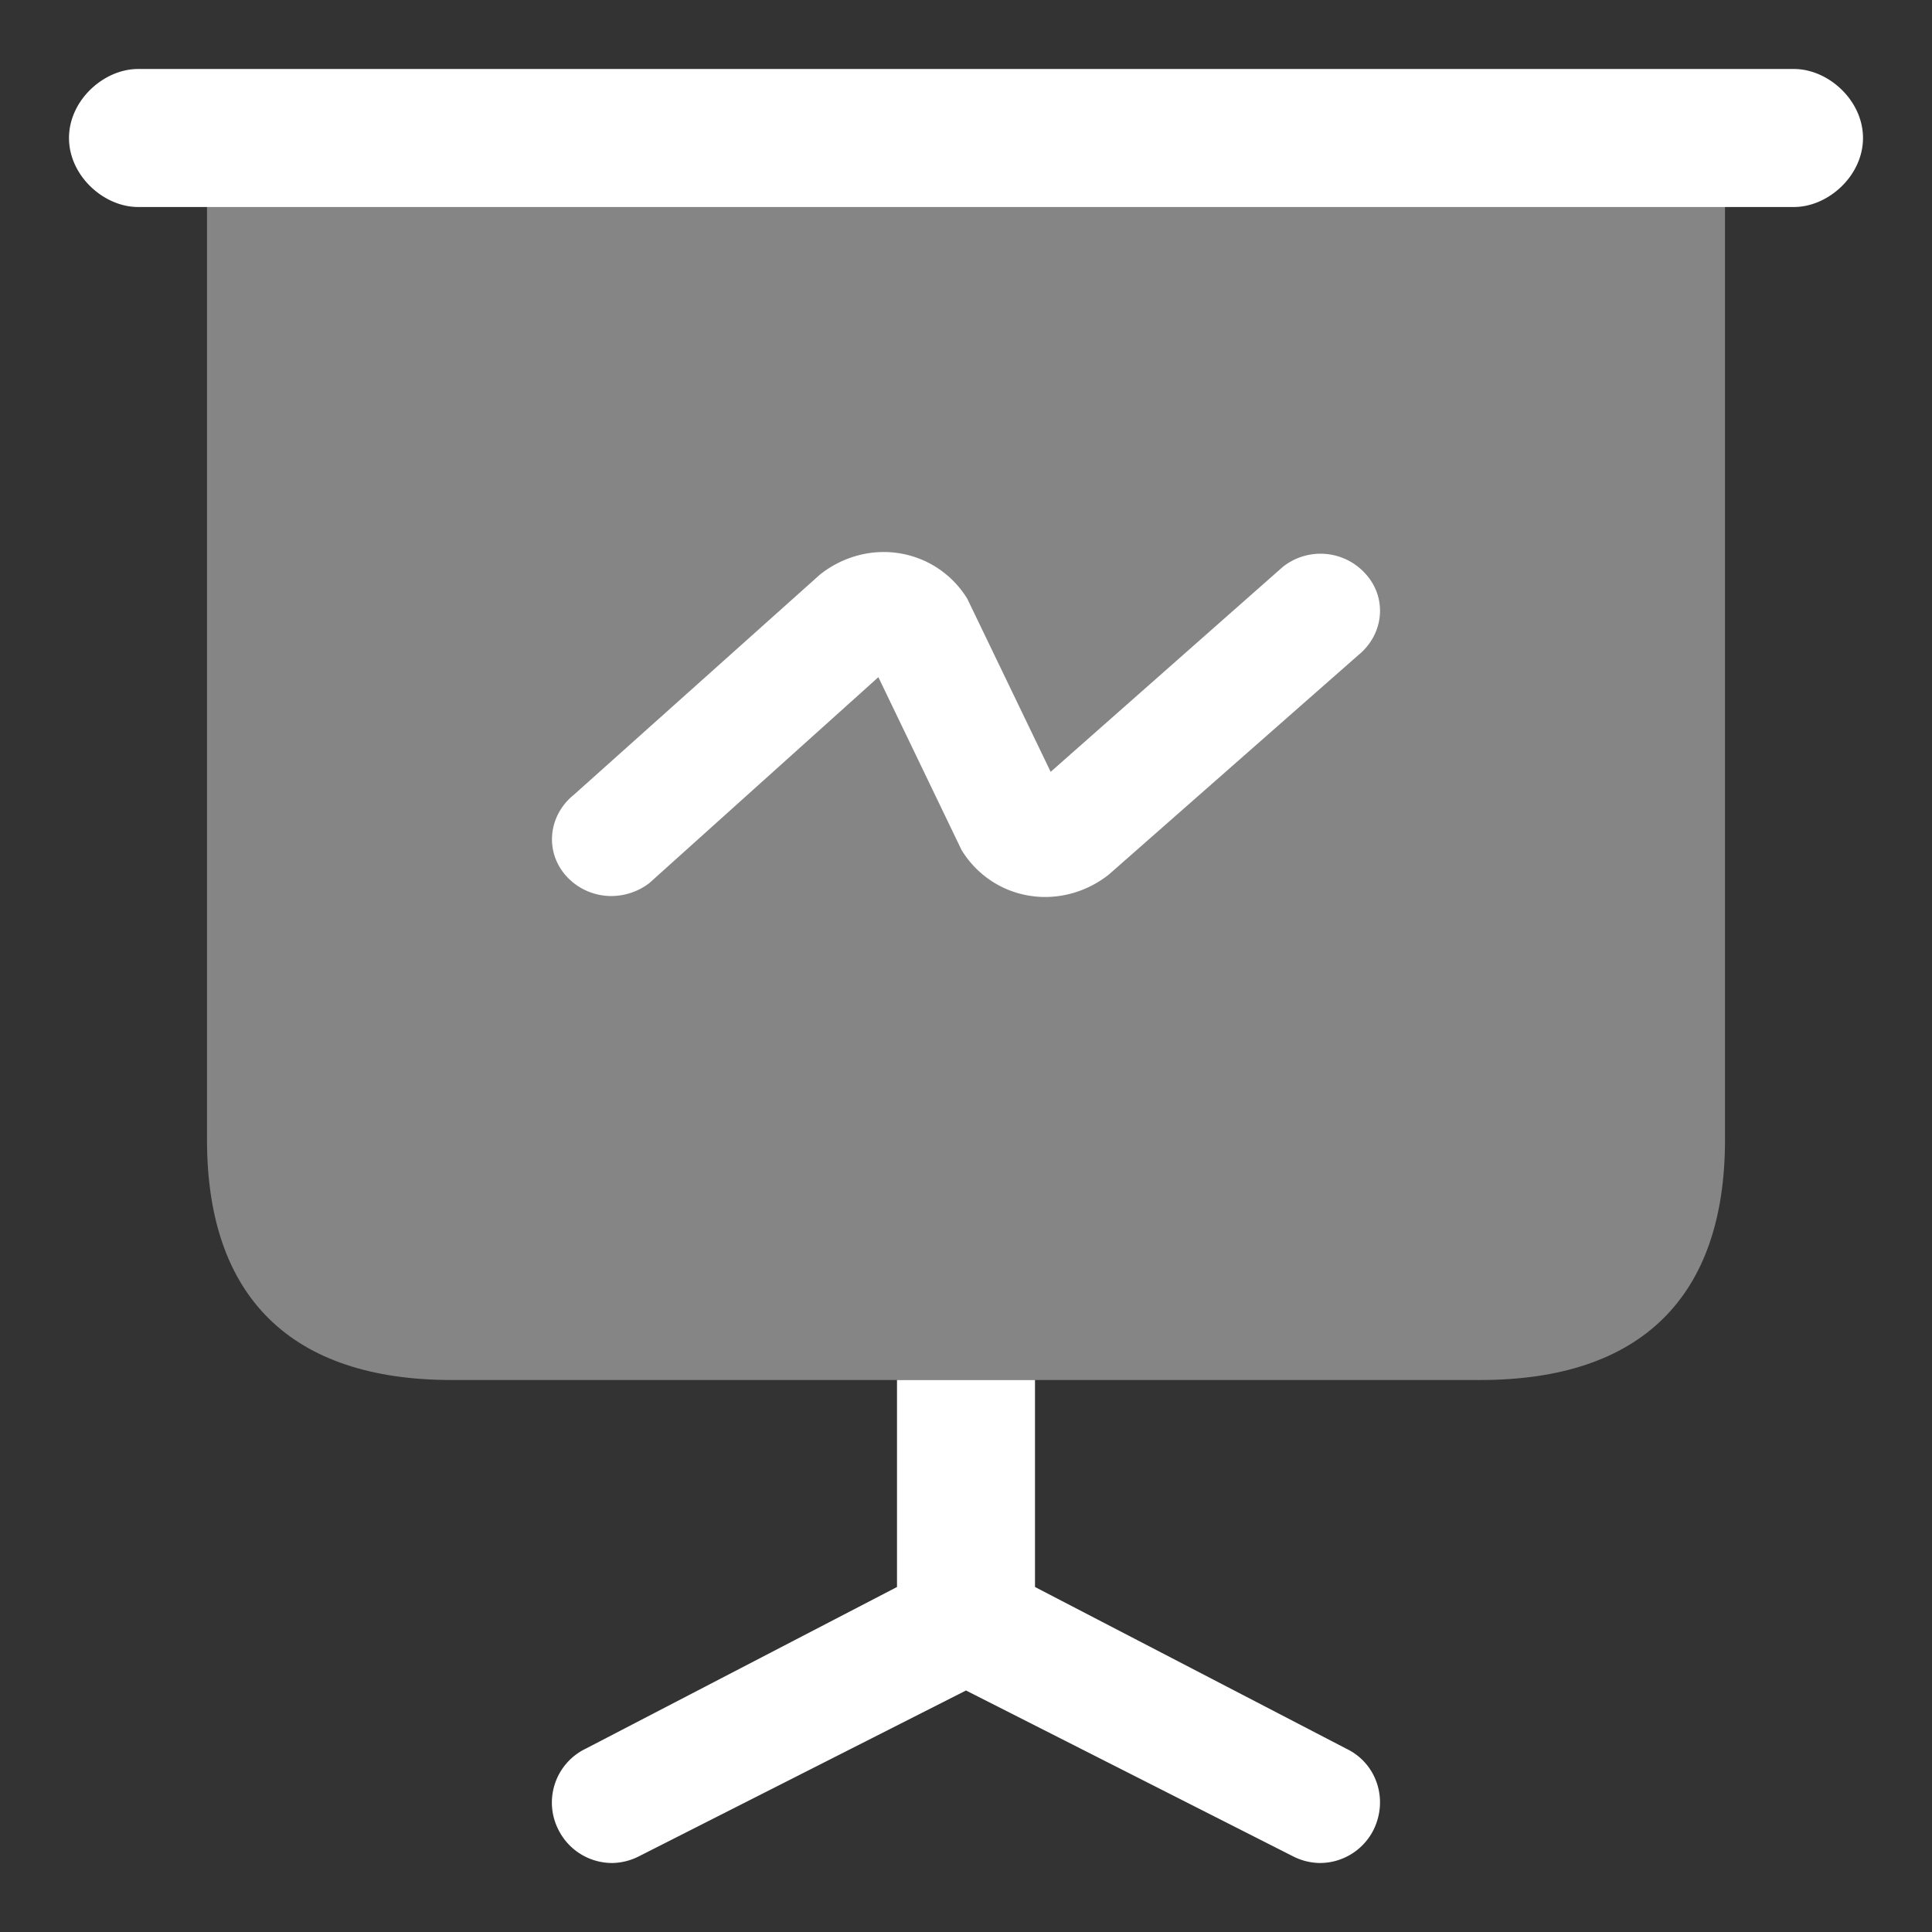
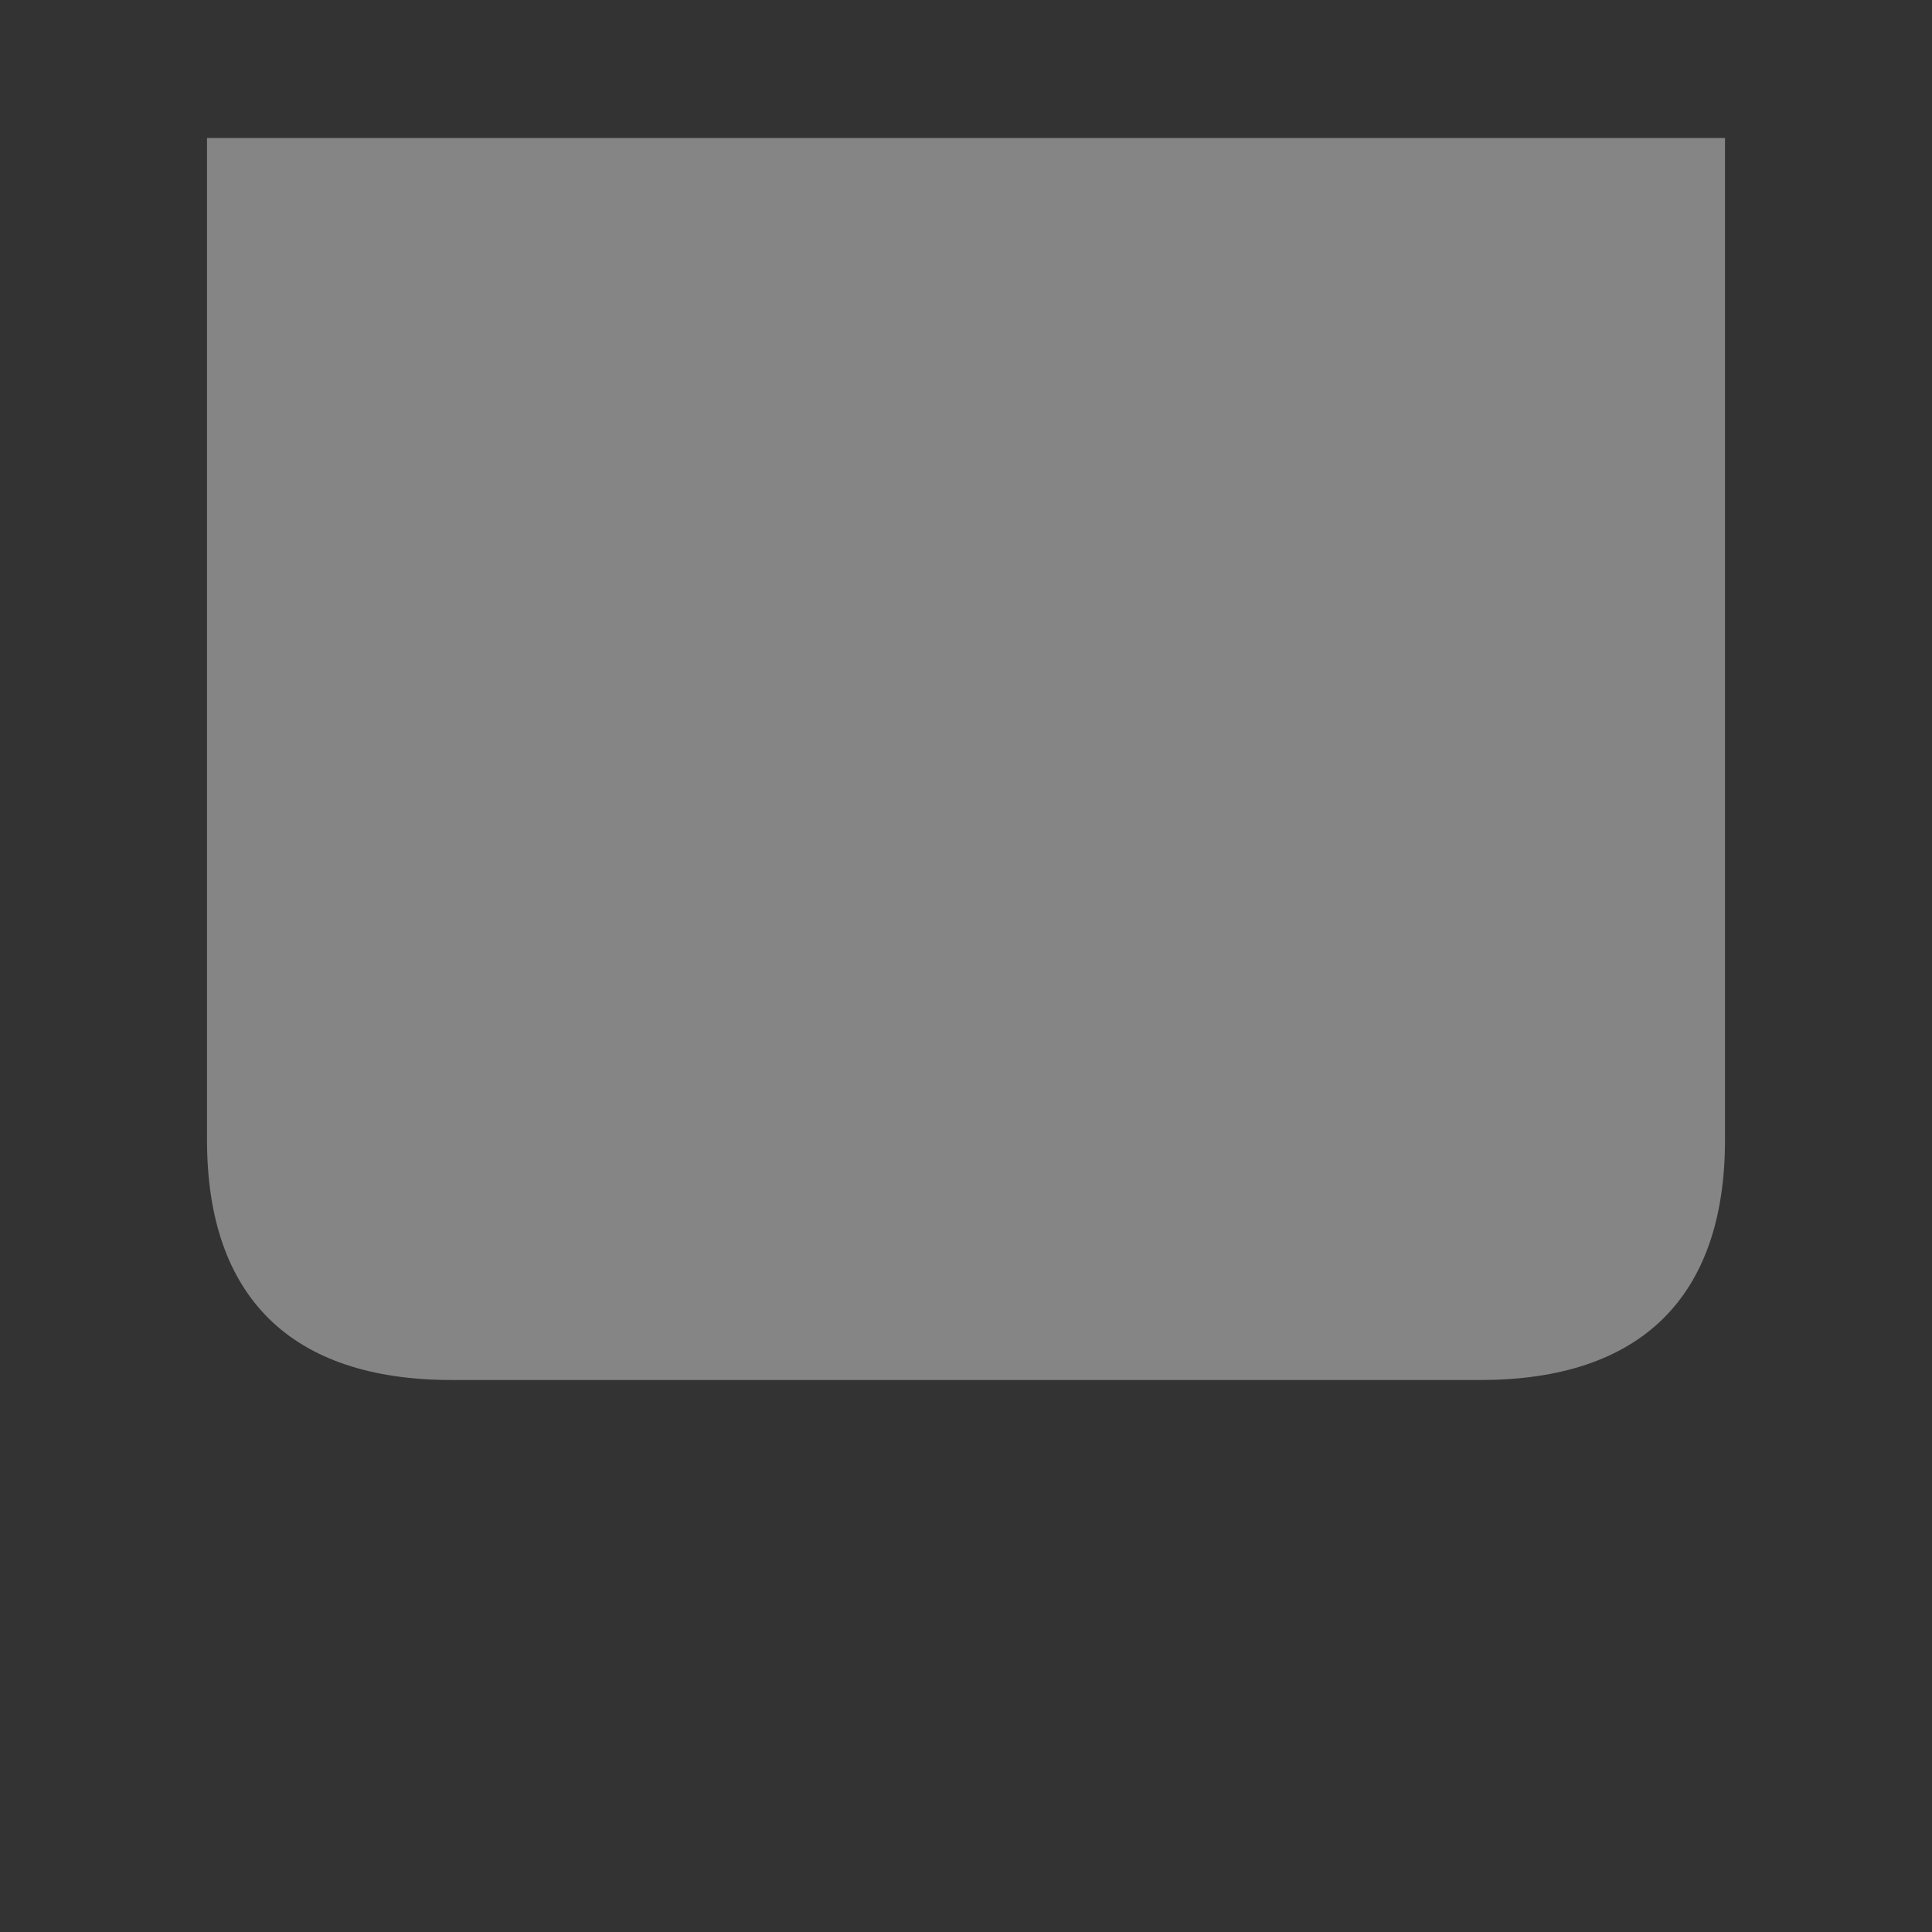
<svg xmlns="http://www.w3.org/2000/svg" width="28" height="28" fill="none">
  <rect width="100%" height="100%" fill="#333333" stroke="none" />
  <path fill="#fff" d="M25 2v14.52C25 18.8 23.778 20 21.456 20H6.544C4.222 20 3 18.8 3 16.52V2h22Z" opacity=".4" />
-   <path fill="#fff" d="M26 3H2c-.496 0-1-.453-1-1 0-.547.504-1 1-1h24c.496 0 1 .453 1 1 0 .547-.504 1-1 1ZM19.905 26.522a.87.87 0 0 1-.776.478.879.879 0 0 1-.382-.093L14 24.5l-4.748 2.407a.879.879 0 0 1-.381.093.87.87 0 0 1-.776-.478.867.867 0 0 1 .394-1.179L13 23v-3h2v3l4.511 2.343c.44.21.614.735.394 1.179ZM8.2 12.689a.88.88 0 0 0 .662.297.913.913 0 0 0 .548-.187l3.32-2.985 1.206 2.506c.217.353.571.595.982.661.4.066.822-.044 1.154-.308l3.614-3.179c.366-.297.423-.815.114-1.167a.877.877 0 0 0-1.21-.11l-3.363 2.969L14.02 8.68a1.415 1.415 0 0 0-.982-.661c-.4-.066-.822.044-1.154.308l-3.57 3.194c-.366.297-.423.815-.114 1.168Z" />
</svg>